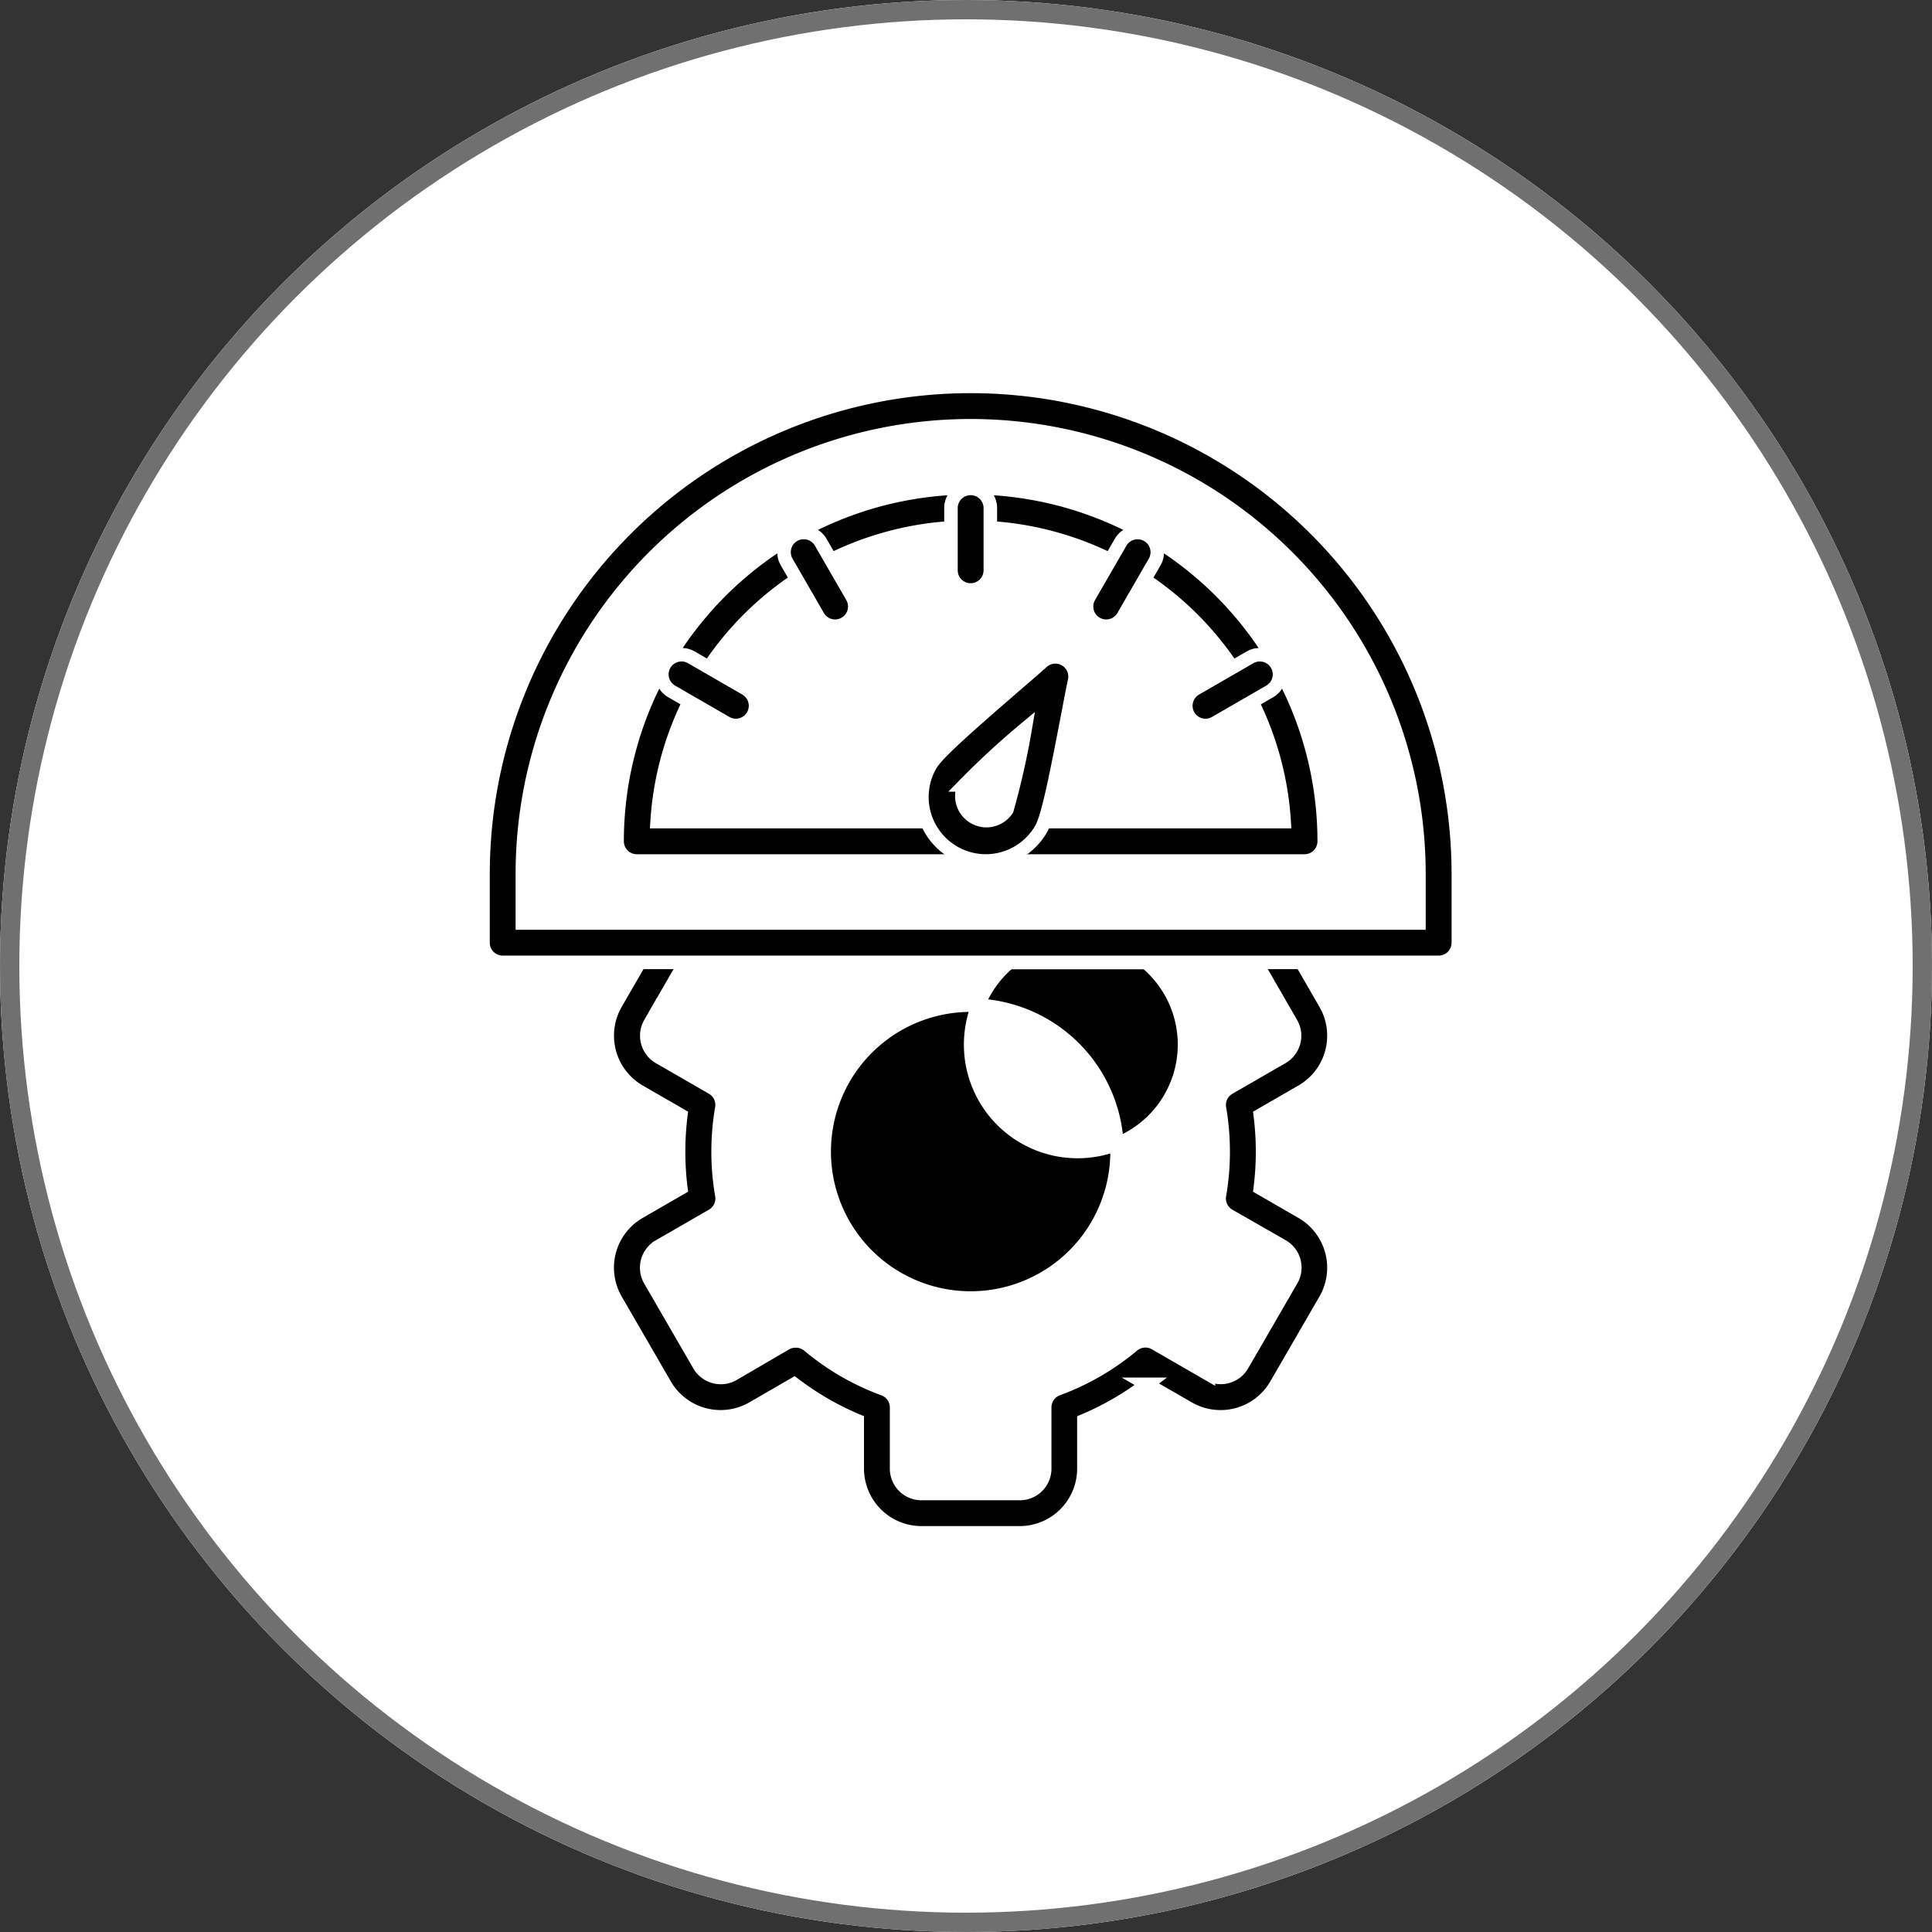
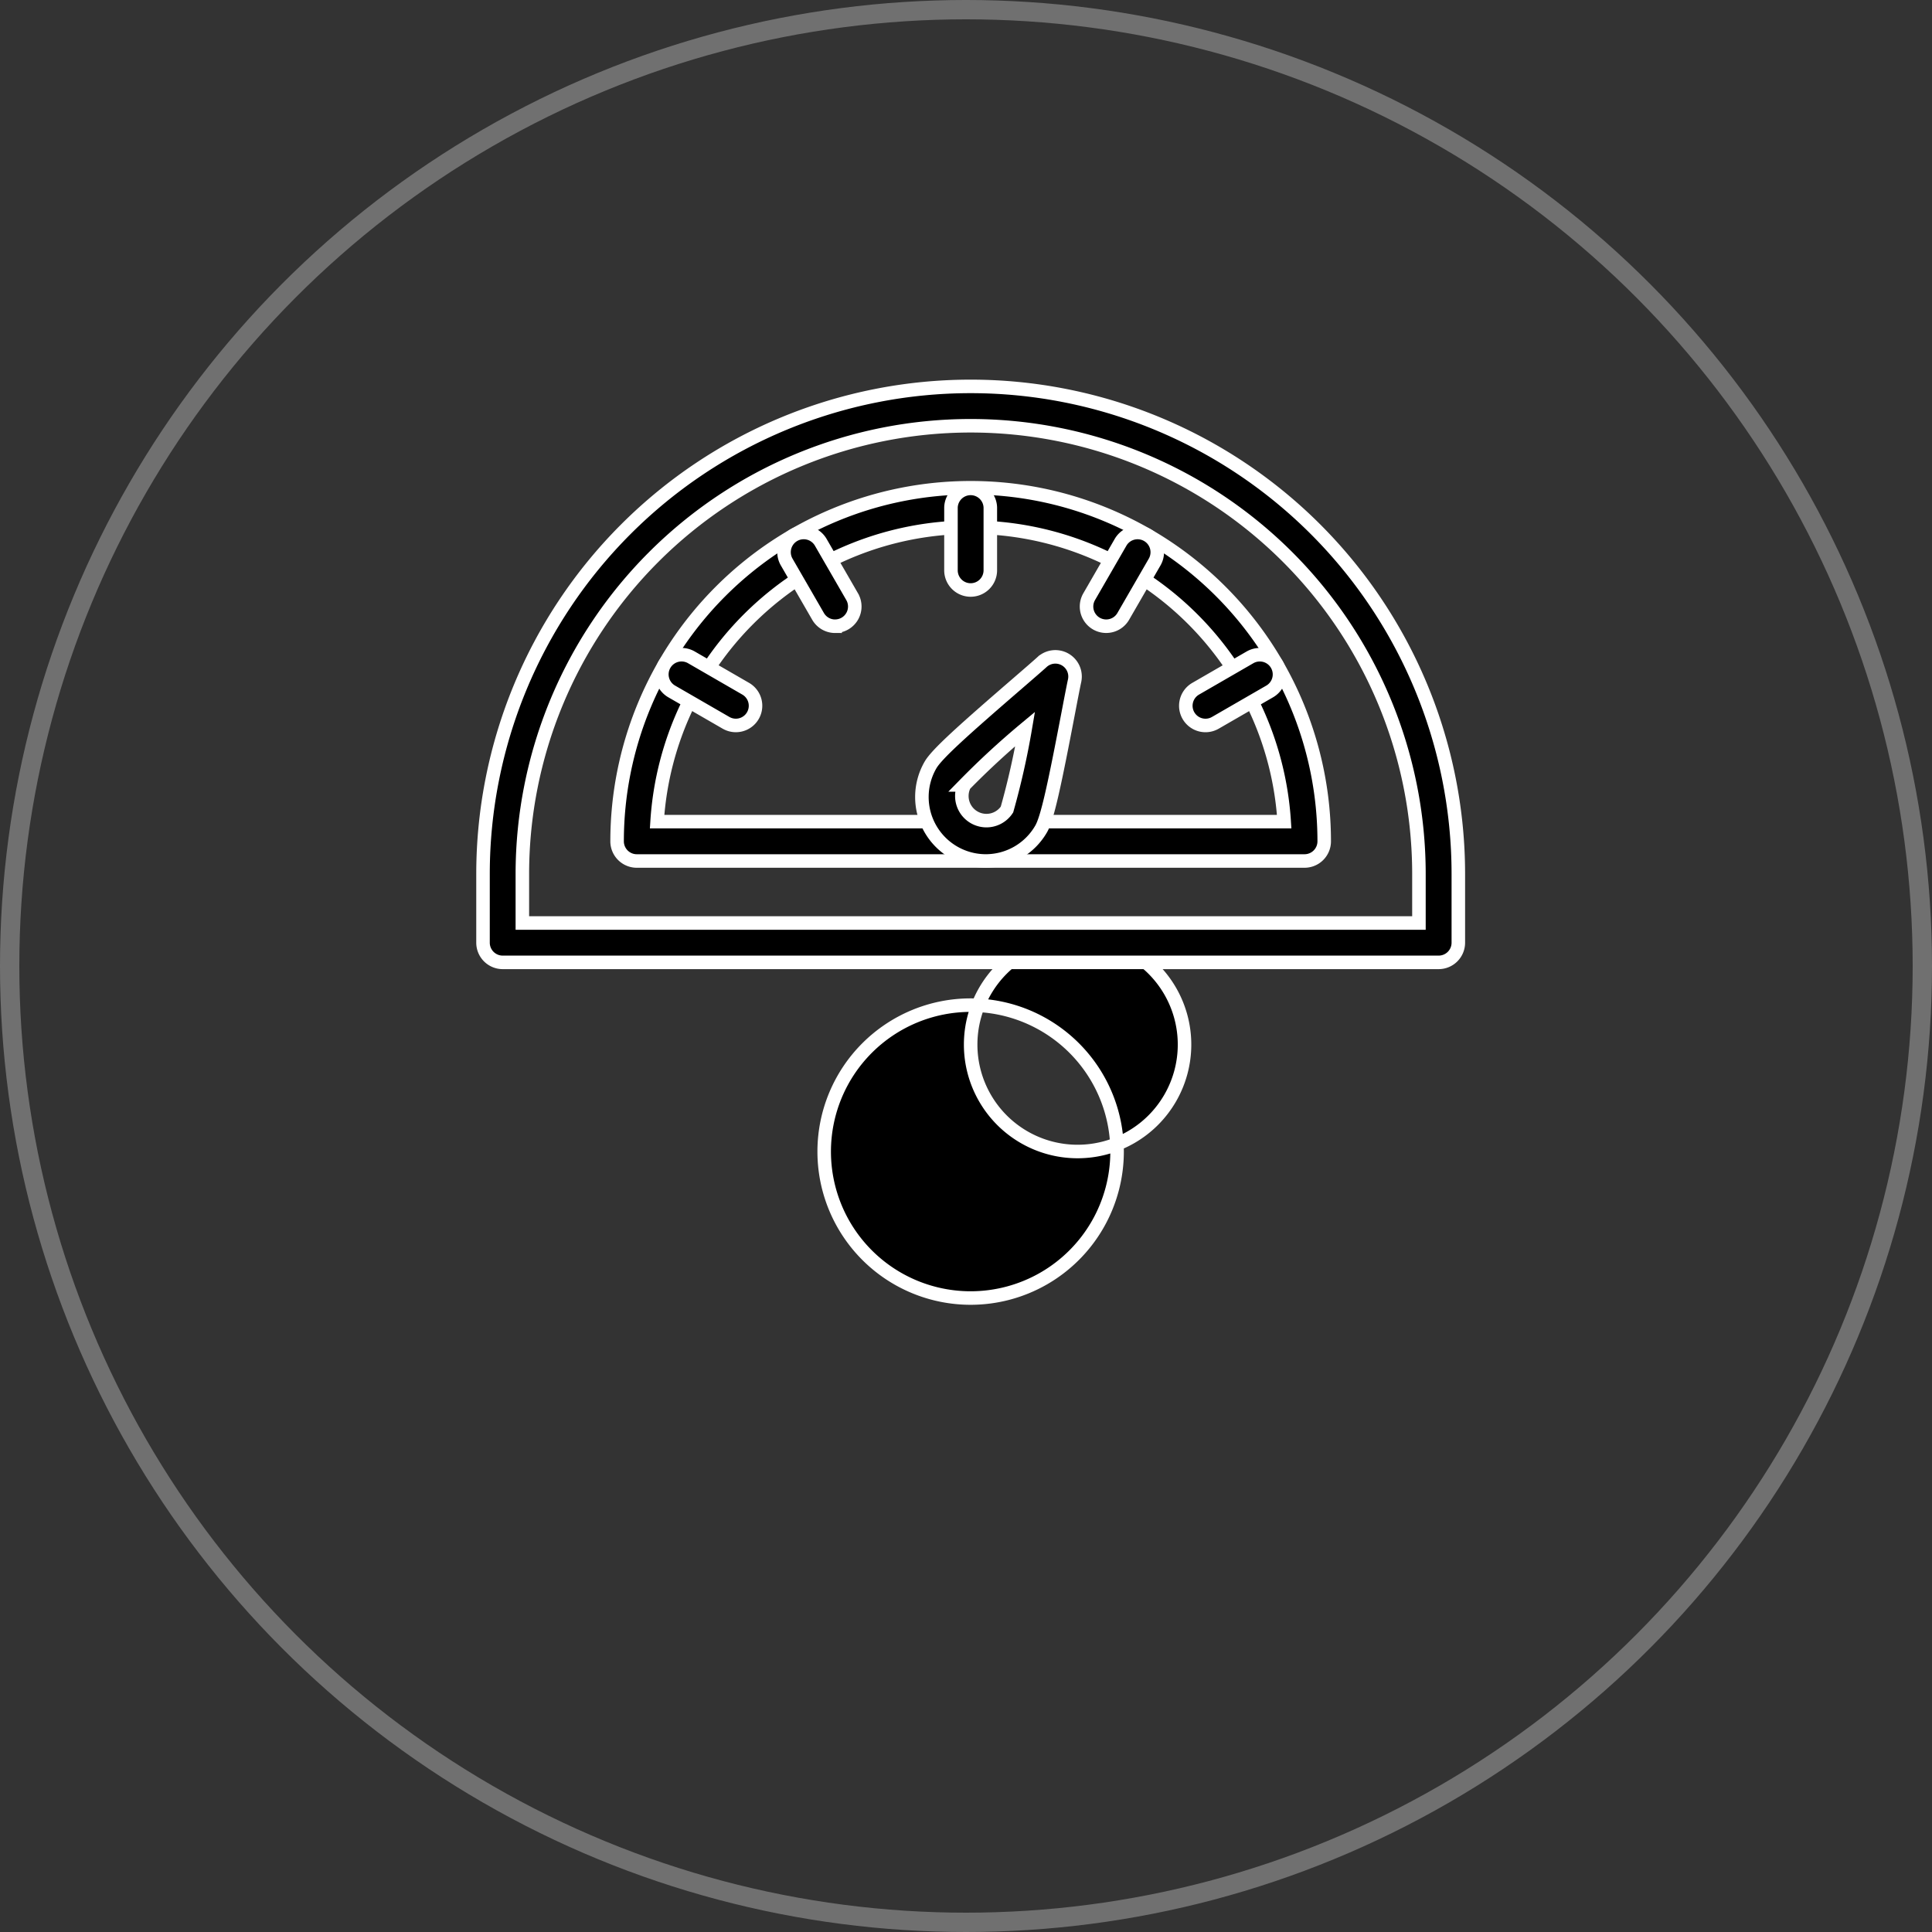
<svg xmlns="http://www.w3.org/2000/svg" width="100" height="100" viewBox="0 0 100 100">
  <rect x="0" y="0" width="100" height="100" fill="#333333" stroke="none" />
  <g id="Group_5536" data-name="Group 5536" transform="translate(-210 -43)">
    <g id="Ellipse_34" data-name="Ellipse 34" transform="translate(210 43)" fill="#fff" stroke="#707070" stroke-width="1">
-       <circle cx="50" cy="50" r="50" stroke="none" />
      <circle cx="50" cy="50" r="49.5" fill="none" />
    </g>
    <g id="Layer_1" transform="translate(235 63)">
      <g id="_478565928" data-name=" 478565928" transform="translate(0 0)">
        <g id="_478567272" data-name=" 478567272" transform="translate(17.659 32.025)">
          <path id="Path_21498" data-name="Path 21498" d="M204.042,289.661a7.58,7.58,0,1,1,7.579-7.584A7.581,7.581,0,0,1,204.042,289.661Zm0-13.116a5.535,5.535,0,1,0,0-.006Z" transform="translate(-196.46 -274.5)" stroke="#fff" stroke-width="0.7" />
        </g>
        <g id="_478566768" data-name=" 478566768" transform="translate(6.428 27.775)">
-           <path id="Path_21499" data-name="Path 21499" d="M129.621,272.685h-5.094a3.325,3.325,0,0,1-3.322-3.322V266.88a15,15,0,0,1-3.262-1.887l-2.152,1.243a3.327,3.327,0,0,1-4.538-1.216l-2.547-4.4a3.325,3.325,0,0,1,1.216-4.537l2.152-1.243a15.207,15.207,0,0,1,0-3.768l-2.152-1.242a3.331,3.331,0,0,1-1.216-4.538l2.113-3.658a1.019,1.019,0,0,1,.882-.509H142.44a1.019,1.019,0,0,1,.883.51l2.112,3.658a3.326,3.326,0,0,1-1.216,4.538l-2.152,1.242a15.207,15.207,0,0,1,0,3.768l2.152,1.243a3.325,3.325,0,0,1,1.216,4.537l-2.547,4.4a3.326,3.326,0,0,1-4.538,1.216l-2.152-1.242a15.078,15.078,0,0,1-3.262,1.887v2.481A3.325,3.325,0,0,1,129.621,272.685Zm-11.588-9.932a1.019,1.019,0,0,1,.655.237,12.989,12.989,0,0,0,3.885,2.248,1.019,1.019,0,0,1,.669.958v3.175a1.287,1.287,0,0,0,1.286,1.278h5.094a1.287,1.287,0,0,0,1.285-1.285V266.19a1.019,1.019,0,0,1,.669-.956,13.04,13.04,0,0,0,3.886-2.248,1.019,1.019,0,0,1,1.164-.107l2.753,1.589a1.285,1.285,0,0,0,1.755-.47l2.547-4.4a1.286,1.286,0,0,0-.47-1.755l-2.764-1.582a1.019,1.019,0,0,1-.494-1.056,13.216,13.216,0,0,0,0-4.492,1.019,1.019,0,0,1,.494-1.056l2.752-1.589a1.286,1.286,0,0,0,.47-1.755l-1.817-3.149H112.3l-1.818,3.149a1.29,1.29,0,0,0,.47,1.755l2.749,1.585a1.019,1.019,0,0,1,.494,1.056,13.209,13.209,0,0,0,0,4.491,1.019,1.019,0,0,1-.494,1.061l-2.752,1.588a1.286,1.286,0,0,0-.47,1.755l2.547,4.4a1.293,1.293,0,0,0,1.755.471l2.74-1.6A1.019,1.019,0,0,1,118.034,262.752Z" transform="translate(-108.262 -241.12)" stroke="#fff" stroke-width="0.7" />
-         </g>
+           </g>
        <g id="_478567176" data-name=" 478567176">
          <path id="Path_21500" data-name="Path 21500" d="M107.243,52.812H58.8a1.019,1.019,0,0,1-1.019-1.019V48.241a25.241,25.241,0,0,1,50.482,0v3.553A1.019,1.019,0,0,1,107.243,52.812ZM59.817,50.775h46.407V48.241a23.2,23.2,0,1,0-46.407,0Z" transform="translate(-57.78 -23)" stroke="#fff" stroke-width="0.7" />
        </g>
        <g id="_478567104" data-name=" 478567104" transform="translate(6.942 5.248)">
          <path id="Path_21501" data-name="Path 21501" d="M147.878,83.527h-34.56a1.019,1.019,0,0,1-1.019-1.019,18.3,18.3,0,1,1,36.6,0A1.019,1.019,0,0,1,147.878,83.527ZM114.369,81.49h32.458a16.261,16.261,0,0,0-32.458,0Z" transform="translate(-112.3 -64.21)" stroke="#fff" stroke-width="0.7" />
        </g>
        <g id="_478567056" data-name=" 478567056" transform="translate(24.222 5.248)">
          <path id="Path_21502" data-name="Path 21502" d="M249.019,69.5A1.019,1.019,0,0,1,248,68.477V65.229a1.019,1.019,0,0,1,2.037,0v3.248A1.019,1.019,0,0,1,249.019,69.5Z" transform="translate(-248 -64.21)" stroke="#fff" stroke-width="0.7" />
        </g>
        <g id="_478566624" data-name=" 478566624" transform="translate(15.582 7.562)">
          <path id="Path_21503" data-name="Path 21503" d="M182.791,87.239a1.019,1.019,0,0,1-.883-.51l-1.625-2.814a1.019,1.019,0,0,1,1.765-1.019l1.624,2.813a1.019,1.019,0,0,1-.881,1.528Z" transform="translate(-180.147 -82.387)" stroke="#fff" stroke-width="0.7" />
        </g>
        <g id="_478566216" data-name=" 478566216" transform="translate(9.257 13.888)">
          <path id="Path_21504" data-name="Path 21504" d="M134.308,135.728a1.019,1.019,0,0,1-.509-.136l-2.812-1.624a1.019,1.019,0,0,1,1.019-1.765l2.813,1.625a1.019,1.019,0,0,1-.509,1.9Z" transform="translate(-130.477 -132.067)" stroke="#fff" stroke-width="0.7" />
        </g>
        <g id="_478566048" data-name=" 478566048" transform="translate(36.375 13.887)">
          <path id="Path_21505" data-name="Path 21505" d="M344.455,135.72a1.019,1.019,0,0,1-.509-1.9l2.813-1.625a1.019,1.019,0,1,1,1.019,1.765l-2.813,1.624A1.019,1.019,0,0,1,344.455,135.72Z" transform="translate(-343.436 -132.057)" stroke="#fff" stroke-width="0.7" />
        </g>
        <g id="_478566528" data-name=" 478566528" transform="translate(31.238 7.562)">
          <path id="Path_21506" data-name="Path 21506" d="M304.116,87.238a1.019,1.019,0,0,1-.881-1.528l1.624-2.813a1.019,1.019,0,1,1,1.765,1.019L305,86.728A1.019,1.019,0,0,1,304.116,87.238Z" transform="translate(-303.098 -82.387)" stroke="#fff" stroke-width="0.7" />
        </g>
        <g id="_478565976" data-name=" 478565976" transform="translate(22.718 13.998)">
          <path id="Path_21507" data-name="Path 21507" d="M239.49,143.492a3.311,3.311,0,0,1-2.86-4.966c.327-.567,1.667-1.771,4.547-4.258.542-.469,1.011-.874,1.231-1.075a1.019,1.019,0,0,1,1.682.97c-.064.292-.181.9-.315,1.6-.714,3.737-1.087,5.5-1.415,6.068A3.311,3.311,0,0,1,239.49,143.492Zm-1.1-3.935a1.273,1.273,0,0,0,2.2,1.273,40.373,40.373,0,0,0,.941-4.174A42.4,42.4,0,0,0,238.386,139.557ZM240.6,140.815Z" transform="translate(-236.187 -132.926)" stroke="#fff" stroke-width="0.7" />
        </g>
      </g>
    </g>
  </g>
</svg>